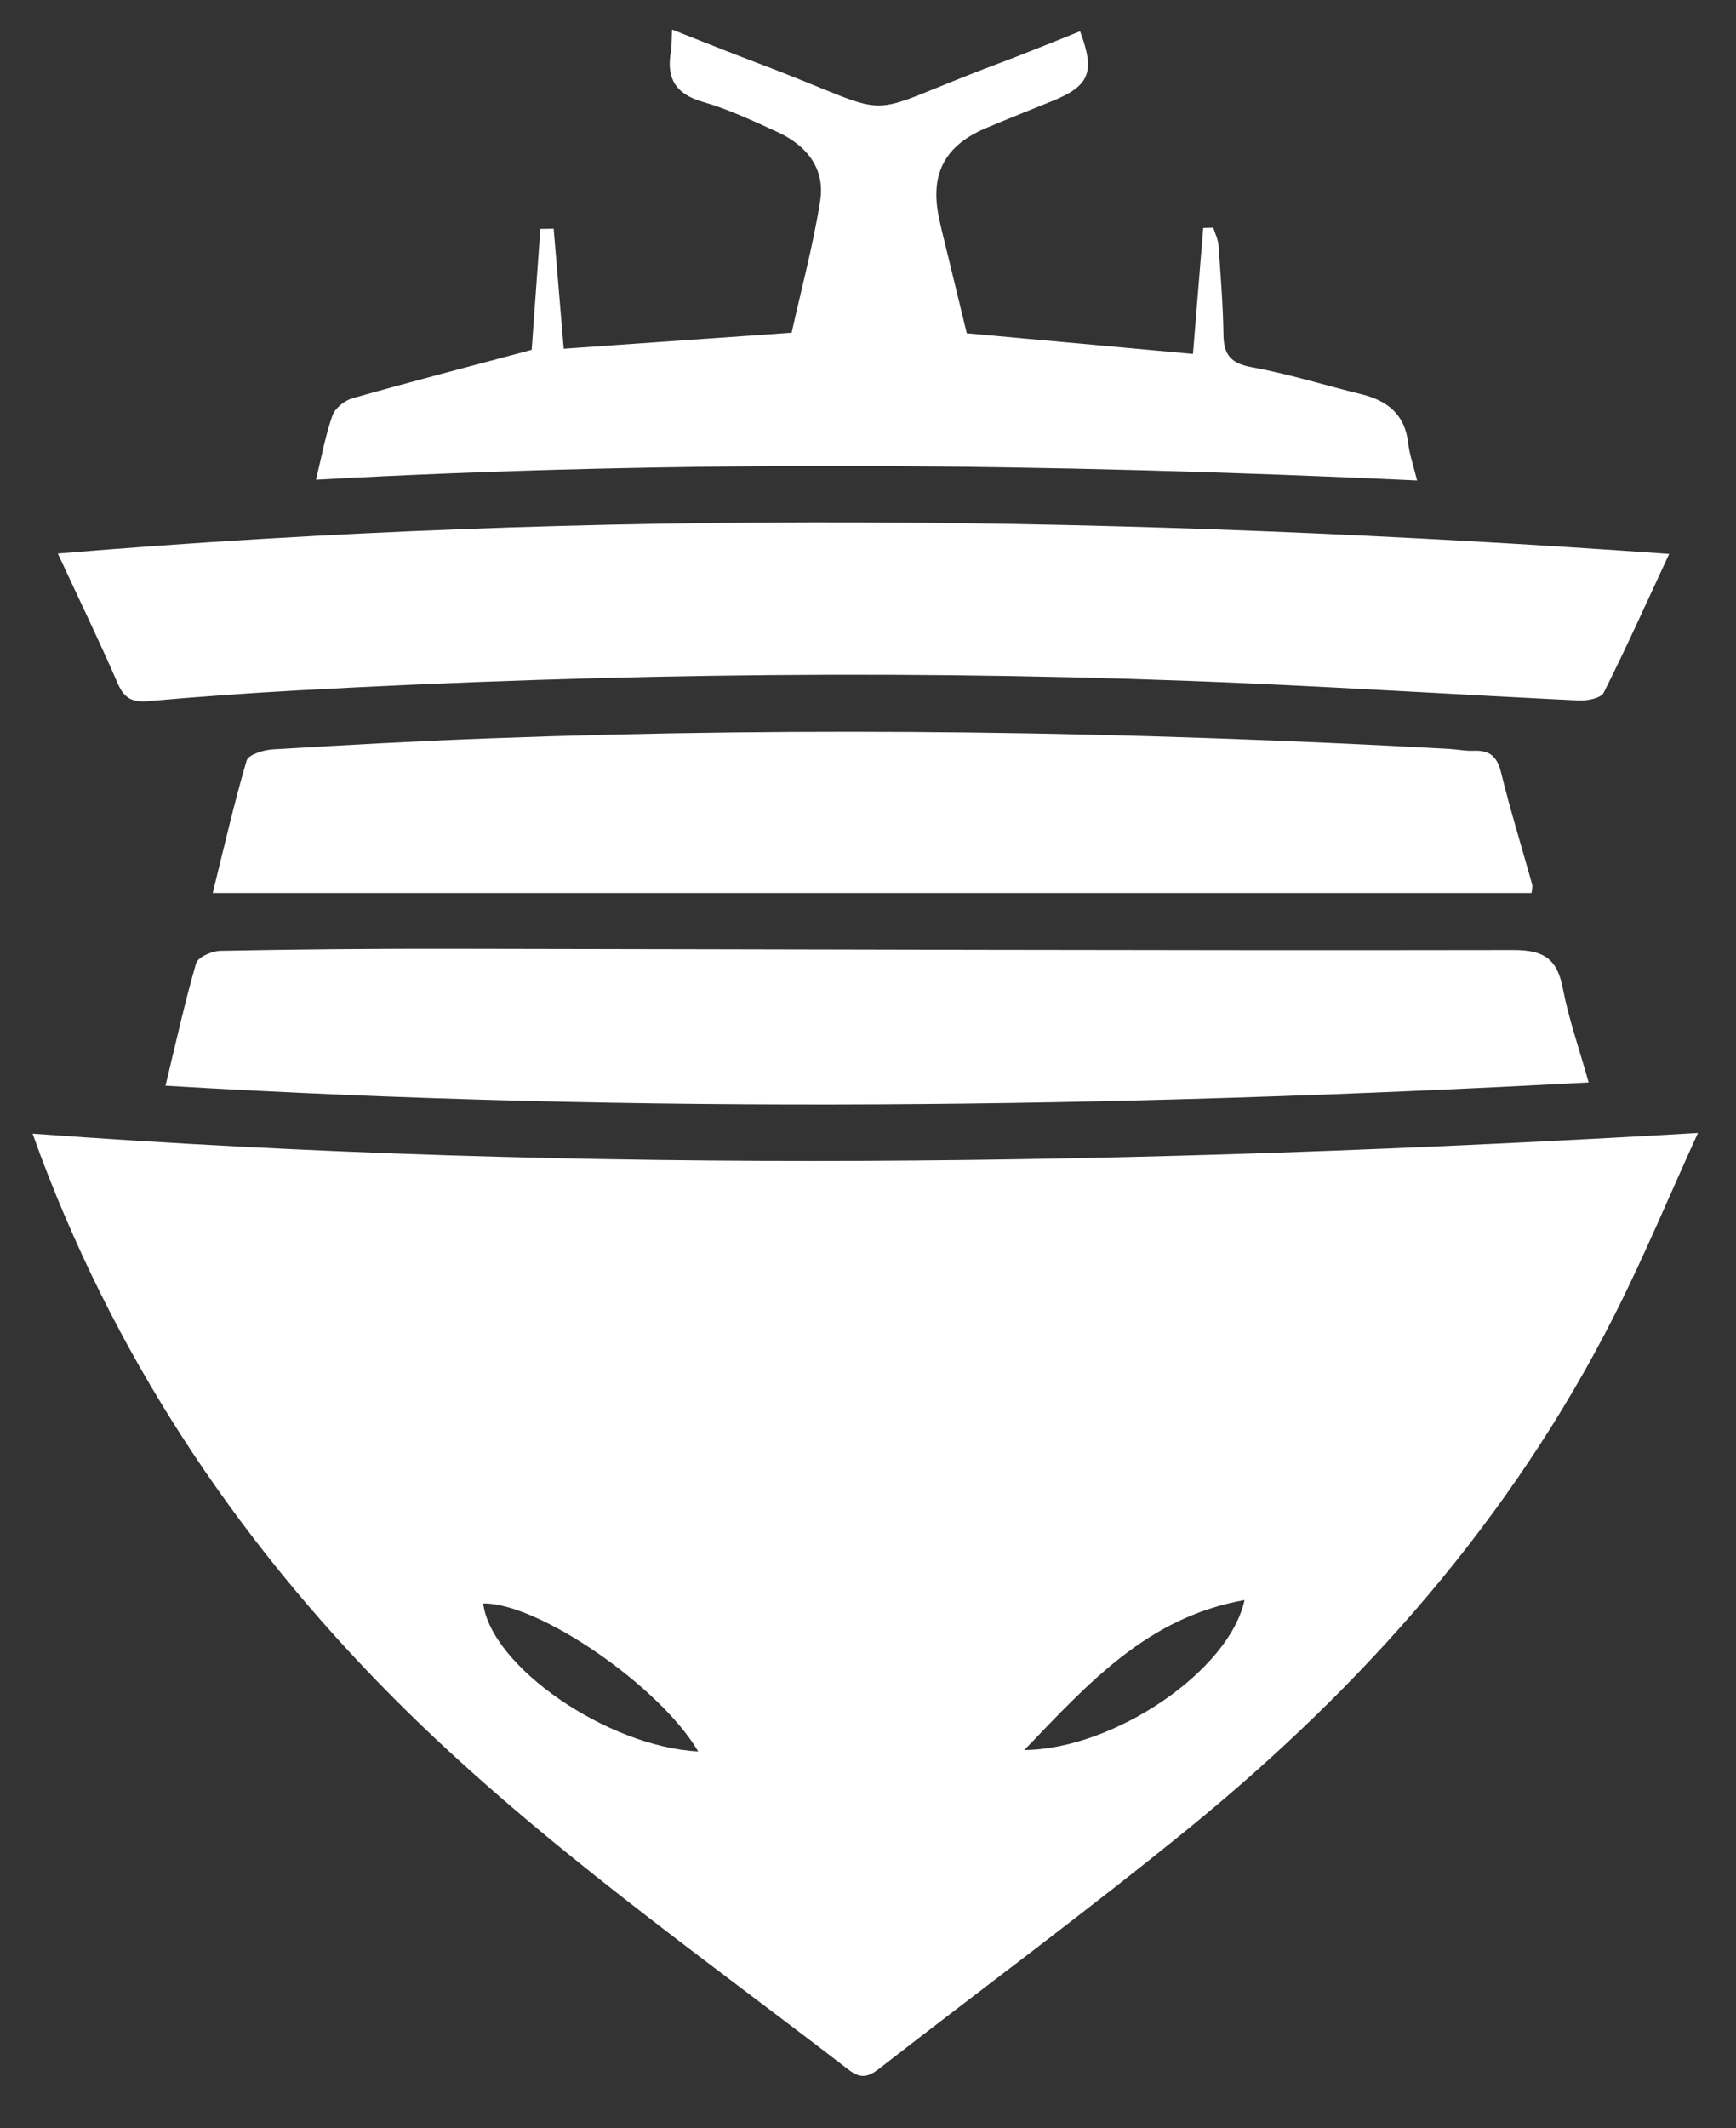
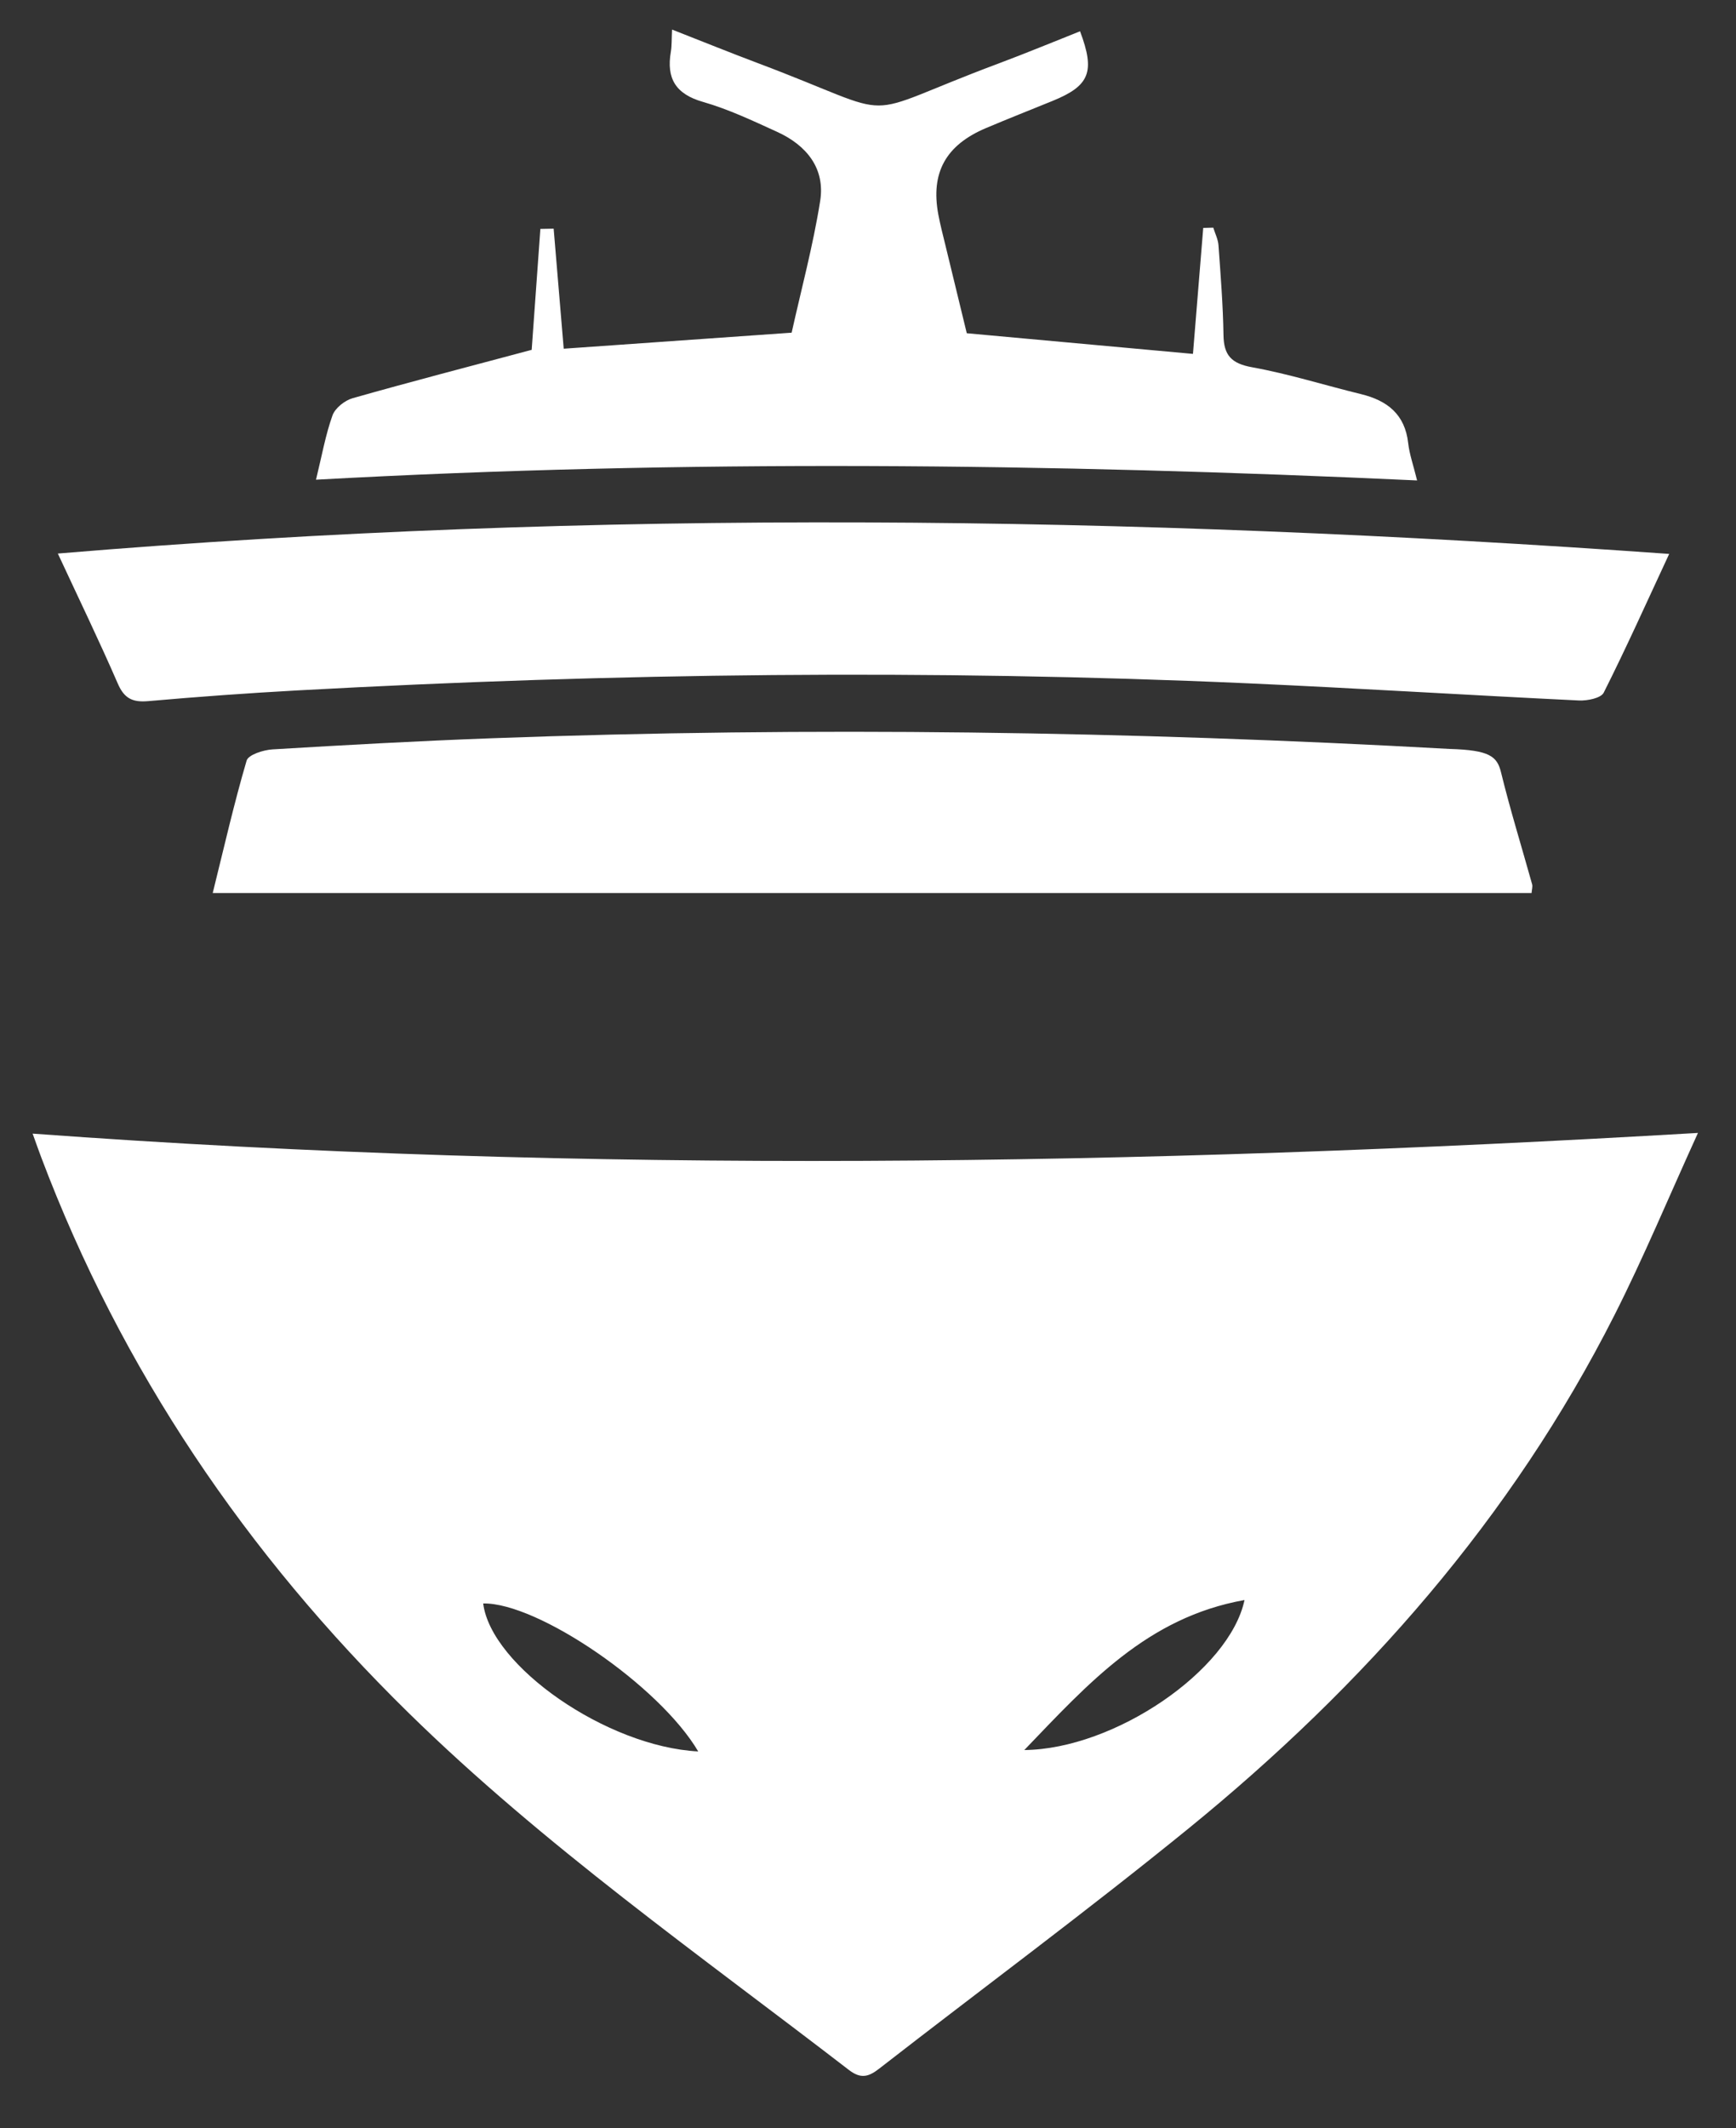
<svg xmlns="http://www.w3.org/2000/svg" width="100%" height="100%" viewBox="0 0 71 87" version="1.1" xml:space="preserve" style="fill-rule:evenodd;clip-rule:evenodd;stroke-linejoin:round;stroke-miterlimit:2;">
  <rect x="0" y="0" width="71" height="87" fill="#333333" stroke="none" />
  <g id="Artboard1" transform="matrix(1,0,0,0.954,-108,0.095)">
    <rect x="108" y="-0.1" width="70.4" height="90.8" style="fill:none;" />
    <g transform="matrix(1.471,0,0,1.305,100.456,-0.825)">
      <g transform="matrix(0.484,0,0,0.565,39.73,53.482)">
        <path d="M0,-0.689C-5.588,0.318 -8.973,4.157 -12.65,8.029C-7.466,7.977 -0.854,3.396 0,-0.689M-31.382,8.11C-33.61,4.28 -40.61,-0.55 -43.734,-0.49C-43.283,3.153 -36.632,7.835 -31.382,8.11M26.048,-27.835C24.37,-24.111 22.937,-20.616 21.252,-17.247C15.354,-5.455 6.879,4.274 -3.231,12.6C-9.043,17.385 -15.079,21.898 -20.999,26.554C-21.607,27.032 -22.052,27.146 -22.729,26.618C-31.334,19.911 -40.245,13.583 -48.024,5.865C-57.359,-3.397 -64.512,-14.069 -69.121,-26.412C-69.263,-26.791 -69.395,-27.173 -69.616,-27.794C-37.764,-25.426 -6.061,-25.93 26.048,-27.835" style="fill:white;fill-rule:nonzero;" />
      </g>
      <g transform="matrix(0.484,0,0,0.565,51.537,22.13)">
        <path d="M0,-5.993C-1.298,-3.169 -2.472,-0.52 -3.761,2.071C-3.918,2.387 -4.7,2.547 -5.181,2.524C-11.528,2.215 -17.871,1.812 -24.219,1.526C-42.414,0.707 -60.604,0.93 -78.787,1.938C-81.652,2.097 -84.516,2.307 -87.373,2.562C-88.273,2.642 -88.749,2.405 -89.118,1.544C-90.18,-0.931 -91.344,-3.362 -92.563,-6.015C-61.627,-8.635 -30.949,-8.227 0,-5.993" style="fill:white;fill-rule:nonzero;" />
      </g>
      <g transform="matrix(0.484,0,0,0.565,9.73,32.639)">
-         <path d="M0,6.312C0.59,3.846 1.097,1.5 1.758,-0.803C1.86,-1.159 2.667,-1.517 3.154,-1.527C7.51,-1.613 11.867,-1.654 16.224,-1.647C36.624,-1.617 57.023,-1.538 77.424,-1.573C79.227,-1.577 79.95,-1.022 80.271,0.665C80.604,2.415 81.195,4.116 81.752,6.12C54.451,7.61 27.301,7.966 0,6.312" style="fill:white;fill-rule:nonzero;" />
-       </g>
+         </g>
      <g transform="matrix(0.484,0,0,0.565,11.043,24.409)">
-         <path d="M0,9.679C0.654,7.01 1.224,4.474 1.947,1.984C2.047,1.643 2.906,1.366 3.431,1.333C7.626,1.077 11.823,0.843 16.022,0.686C34.376,0 52.721,0.277 71.056,1.307C71.516,1.333 71.977,1.433 72.434,1.413C73.345,1.373 73.781,1.737 74.005,2.662C74.534,4.849 75.195,7.004 75.793,9.175C75.83,9.311 75.776,9.473 75.761,9.679L0,9.679Z" style="fill:white;fill-rule:nonzero;" />
+         <path d="M0,9.679C0.654,7.01 1.224,4.474 1.947,1.984C2.047,1.643 2.906,1.366 3.431,1.333C7.626,1.077 11.823,0.843 16.022,0.686C34.376,0 52.721,0.277 71.056,1.307C73.345,1.373 73.781,1.737 74.005,2.662C74.534,4.849 75.195,7.004 75.793,9.175C75.83,9.311 75.776,9.473 75.761,9.679L0,9.679Z" style="fill:white;fill-rule:nonzero;" />
      </g>
      <g transform="matrix(0.484,0,0,0.565,23.814,16.331)">
        <path d="M0,-26.202C1.709,-25.525 3.302,-24.871 4.91,-24.259C13.578,-20.958 10.175,-20.987 18.751,-24.229C20.324,-24.824 21.875,-25.476 23.437,-26.102C24.316,-23.74 23.987,-22.935 21.862,-22.058C20.585,-21.532 19.302,-21.02 18.031,-20.476C15.719,-19.485 14.849,-17.886 15.294,-15.459C15.405,-14.856 15.561,-14.26 15.704,-13.662C16.106,-11.975 16.513,-10.288 16.93,-8.554C21.239,-8.156 25.511,-7.762 29.923,-7.354C30.117,-9.766 30.315,-12.221 30.513,-14.675L31.09,-14.691C31.193,-14.351 31.364,-14.015 31.389,-13.669C31.512,-11.931 31.65,-10.191 31.676,-8.45C31.693,-7.282 32.119,-6.796 33.321,-6.577C35.429,-6.192 37.485,-5.533 39.57,-5.018C41.093,-4.643 42.101,-3.837 42.285,-2.176C42.357,-1.527 42.581,-0.896 42.798,0C21.671,-0.992 0.701,-1.224 -20.454,-0.043C-20.116,-1.438 -19.908,-2.643 -19.507,-3.779C-19.356,-4.203 -18.807,-4.647 -18.352,-4.778C-15.018,-5.736 -11.66,-6.618 -8.064,-7.59C-7.912,-9.744 -7.738,-12.181 -7.565,-14.617C-7.311,-14.622 -7.056,-14.627 -6.802,-14.632C-6.61,-12.327 -6.42,-10.023 -6.224,-7.655C-1.888,-7.964 2.381,-8.267 6.87,-8.587C7.415,-11.073 8.099,-13.635 8.508,-16.24C8.805,-18.13 7.729,-19.476 6.039,-20.256C4.646,-20.898 3.245,-21.573 1.78,-21.997C0.192,-22.456 -0.33,-23.373 -0.07,-24.91C-0.011,-25.257 -0.029,-25.618 0,-26.202" style="fill:white;fill-rule:nonzero;" />
      </g>
    </g>
  </g>
</svg>